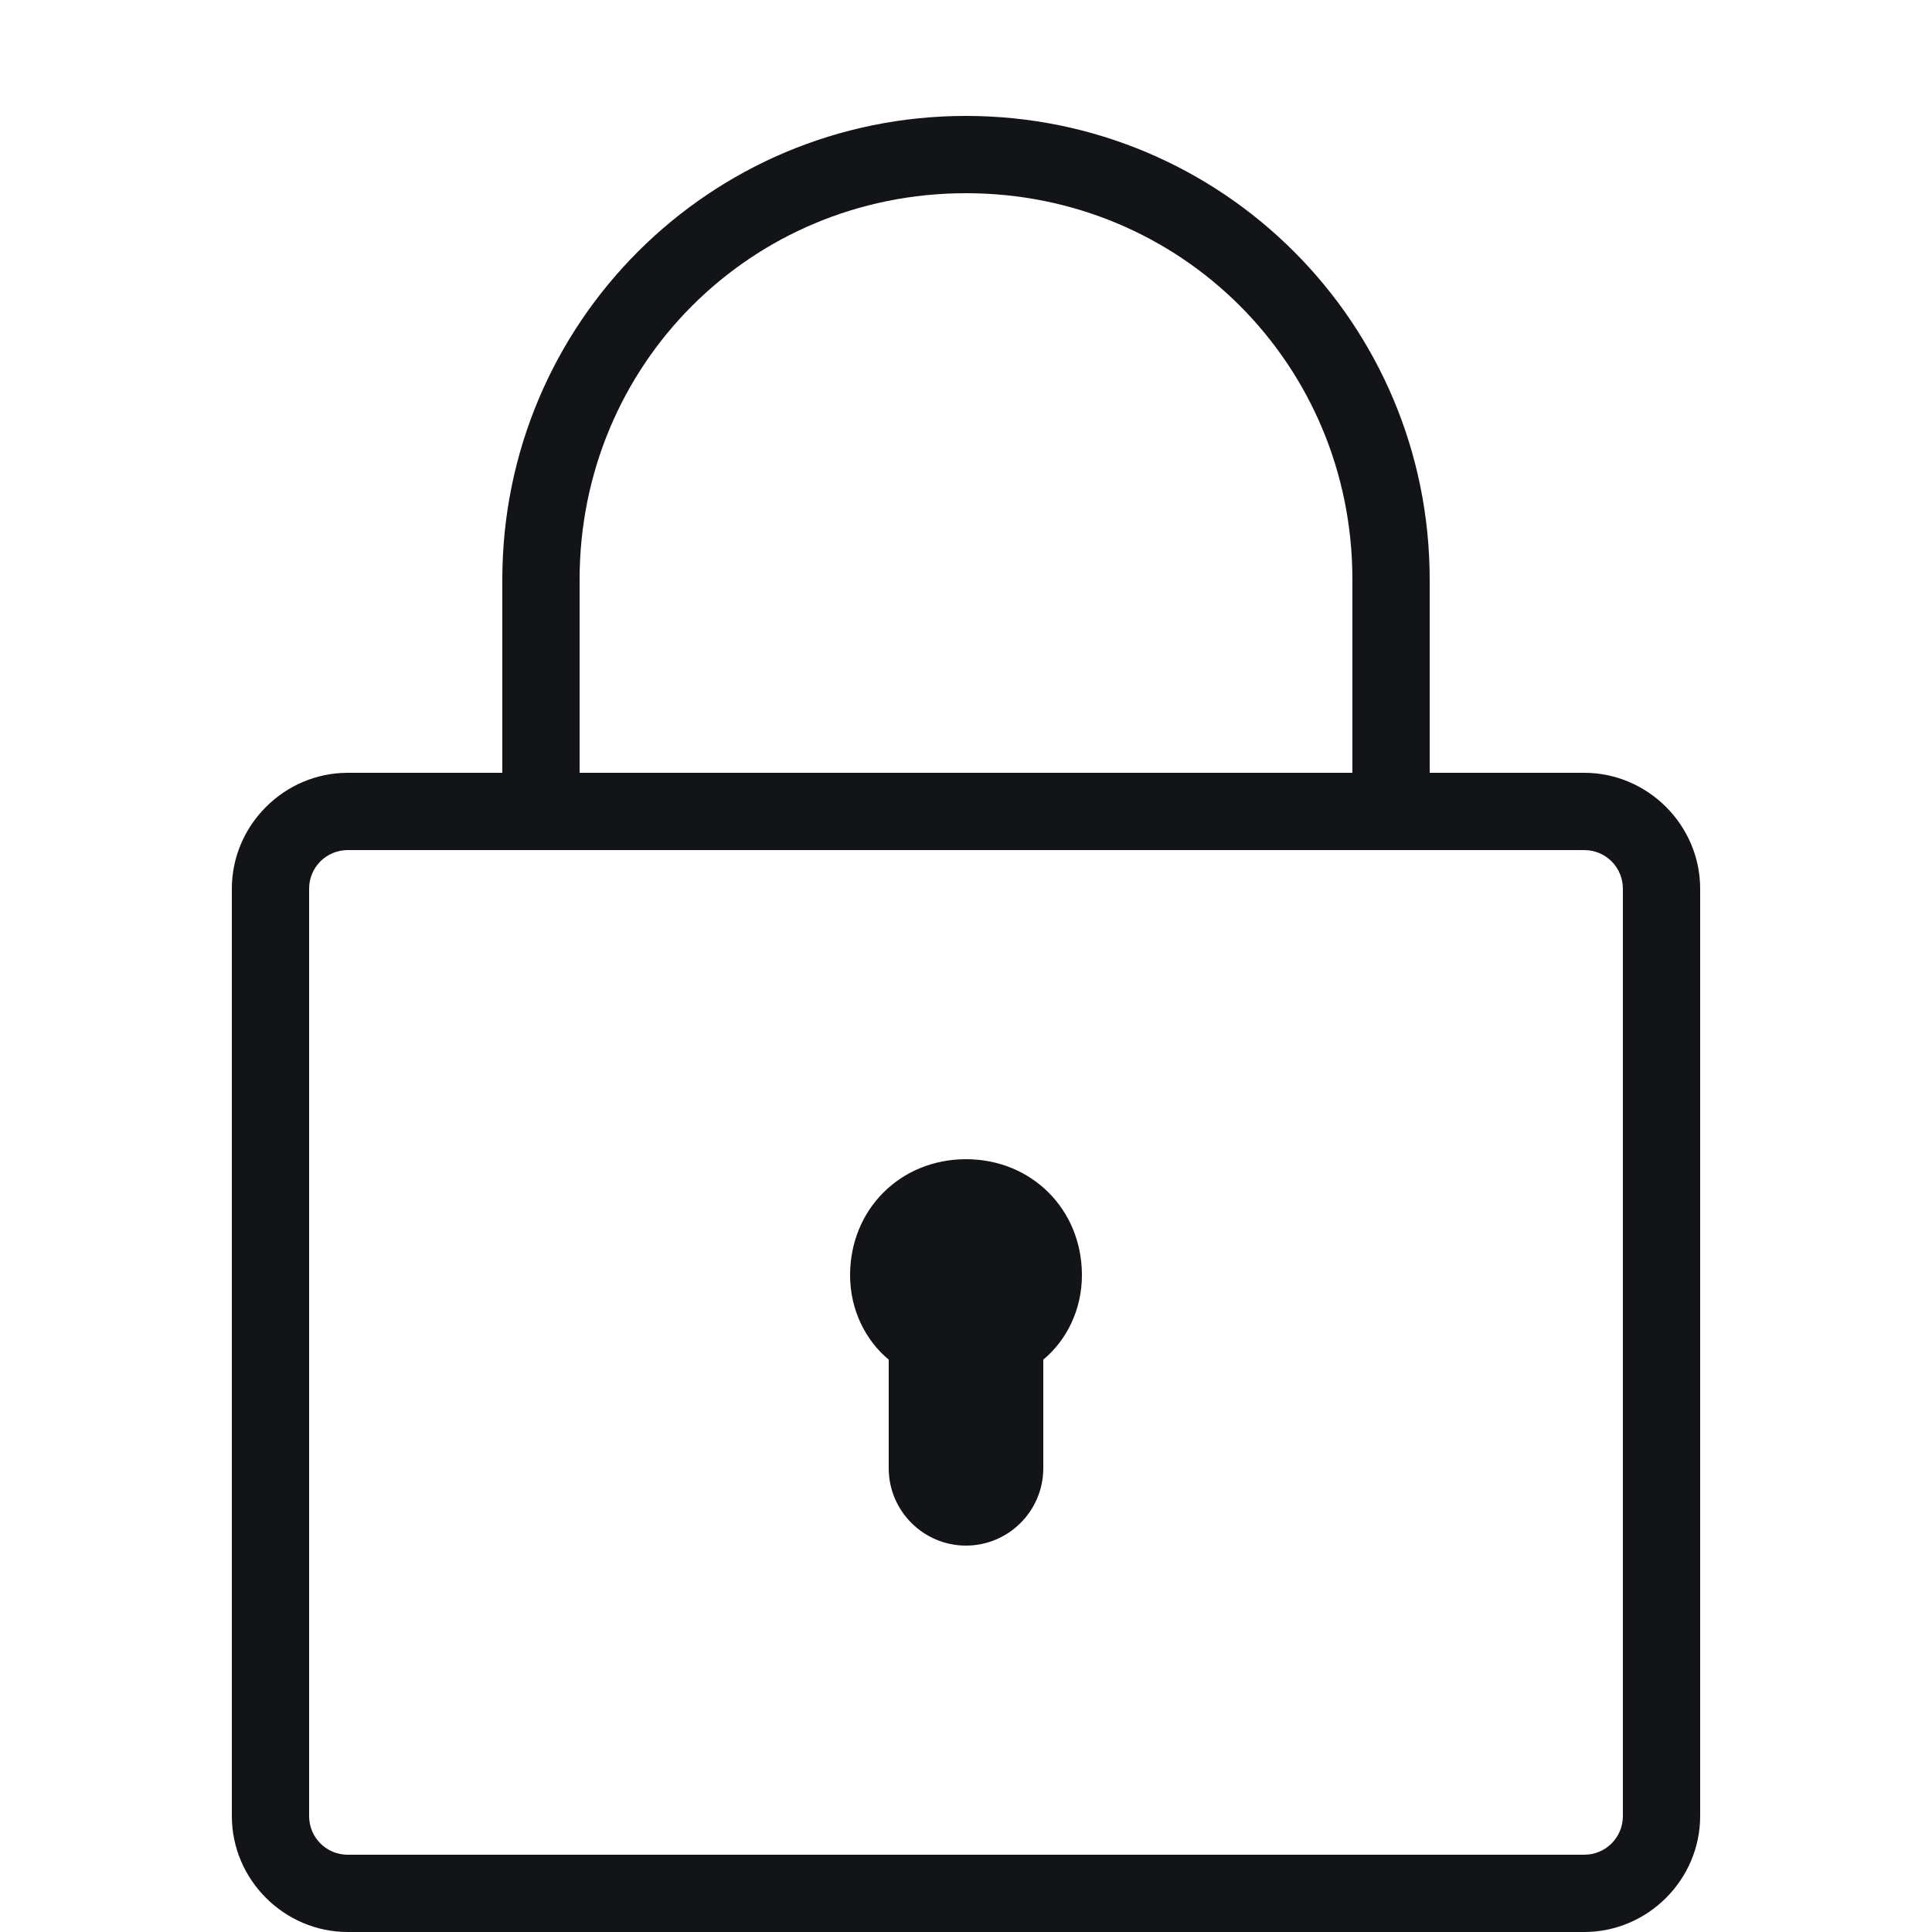
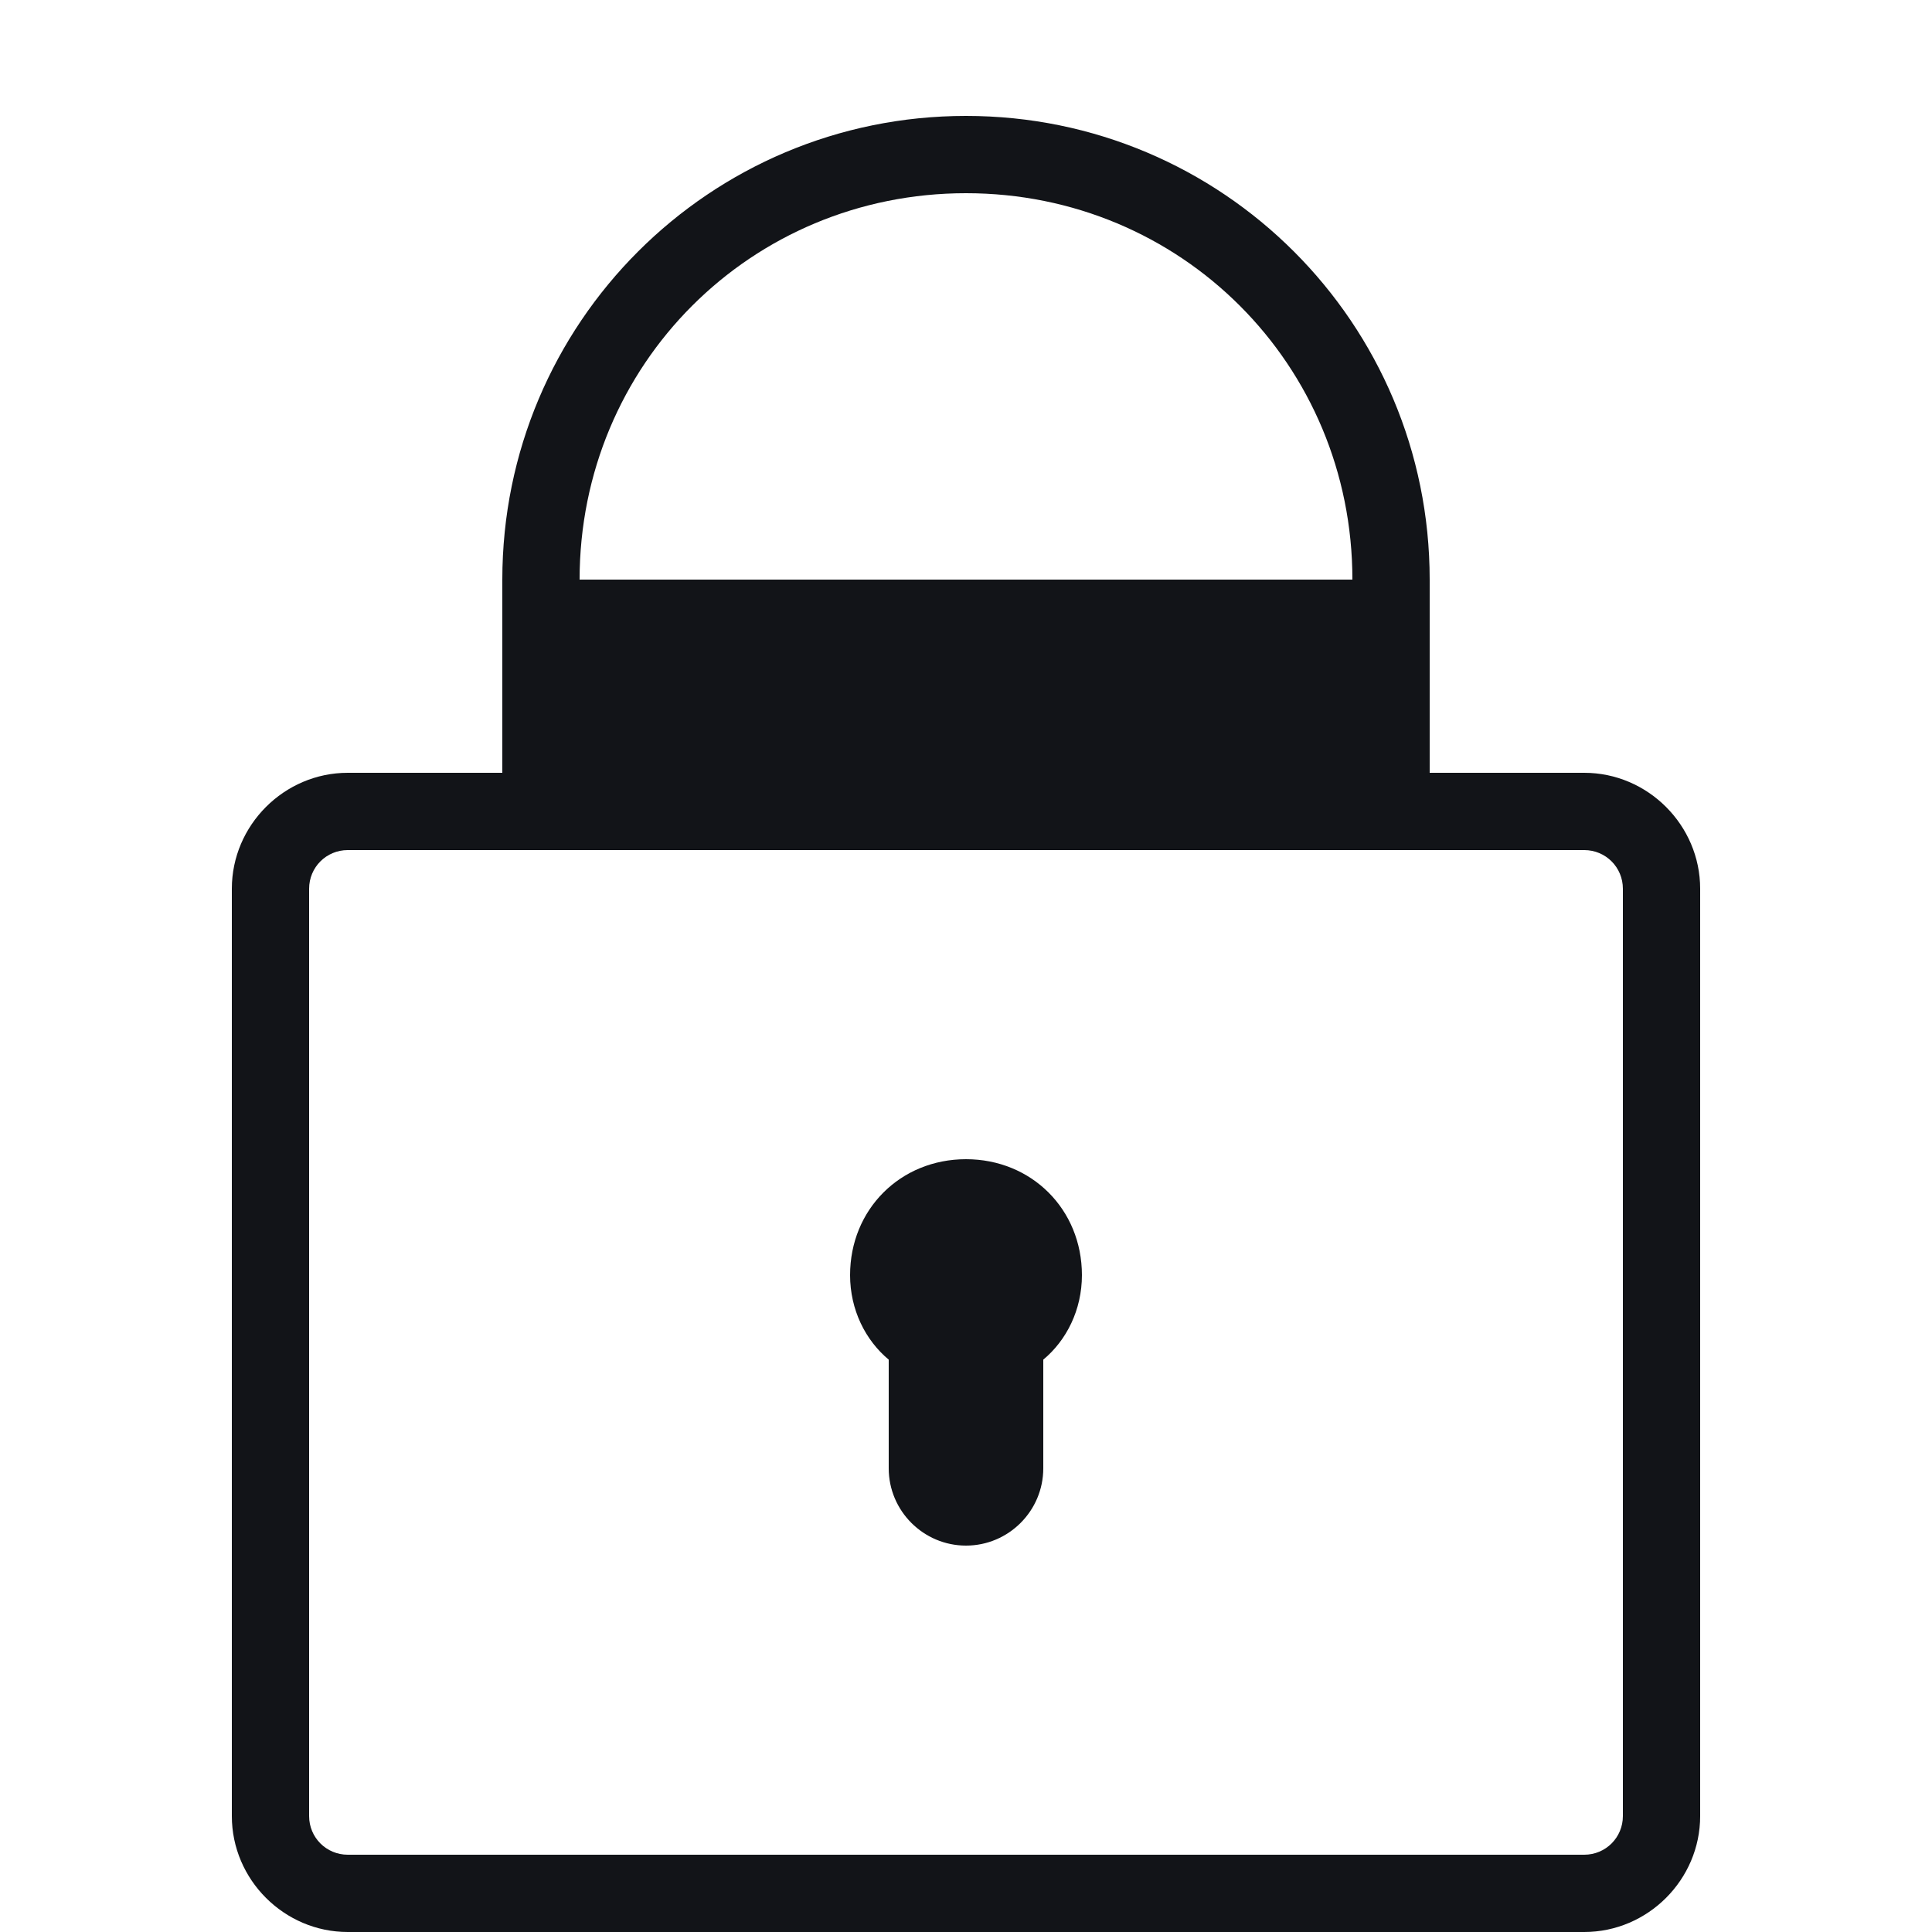
<svg xmlns="http://www.w3.org/2000/svg" width="32" height="32" viewBox="0 0 32 32" fill="none">
-   <path d="M16 1.92C11.752 1.92 8.32 5.353 8.32 9.6V12.8H5.76C4.707 12.8 3.84 13.668 3.84 14.72V30.08C3.84 31.133 4.707 32 5.76 32H26.24C27.293 32 28.16 31.133 28.16 30.08V14.72C28.16 13.668 27.293 12.8 26.24 12.8H23.68V9.6C23.68 5.353 20.247 1.92 16 1.92ZM16 3.2C19.562 3.2 22.4 6.038 22.4 9.6V12.8H9.6V9.6C9.6 6.038 12.438 3.2 16 3.2ZM5.76 14.08H26.24C26.595 14.08 26.88 14.365 26.88 14.72V30.08C26.88 30.435 26.595 30.72 26.24 30.72H5.76C5.405 30.72 5.12 30.435 5.12 30.08V14.72C5.12 14.365 5.405 14.08 5.76 14.08ZM16 19.2C14.912 19.2 14.08 20.032 14.08 21.12C14.08 21.695 14.335 22.2 14.72 22.52V24.32C14.72 25.025 15.295 25.6 16 25.6C16.705 25.6 17.28 25.025 17.28 24.32V22.52C17.665 22.2 17.92 21.695 17.92 21.12C17.92 20.032 17.087 19.2 16 19.2Z" fill="#121418" />
+   <path d="M16 1.92C11.752 1.92 8.32 5.353 8.32 9.6V12.8H5.76C4.707 12.8 3.84 13.668 3.84 14.72V30.08C3.84 31.133 4.707 32 5.76 32H26.24C27.293 32 28.16 31.133 28.16 30.08V14.72C28.16 13.668 27.293 12.8 26.24 12.8H23.68V9.6C23.68 5.353 20.247 1.92 16 1.92ZM16 3.2C19.562 3.2 22.4 6.038 22.4 9.6H9.6V9.6C9.6 6.038 12.438 3.2 16 3.2ZM5.76 14.08H26.24C26.595 14.08 26.88 14.365 26.88 14.72V30.08C26.88 30.435 26.595 30.72 26.24 30.72H5.76C5.405 30.72 5.12 30.435 5.12 30.08V14.72C5.12 14.365 5.405 14.08 5.76 14.08ZM16 19.2C14.912 19.2 14.08 20.032 14.08 21.12C14.08 21.695 14.335 22.2 14.72 22.52V24.32C14.72 25.025 15.295 25.6 16 25.6C16.705 25.6 17.28 25.025 17.28 24.32V22.52C17.665 22.2 17.92 21.695 17.92 21.12C17.92 20.032 17.087 19.2 16 19.2Z" fill="#121418" />
</svg>